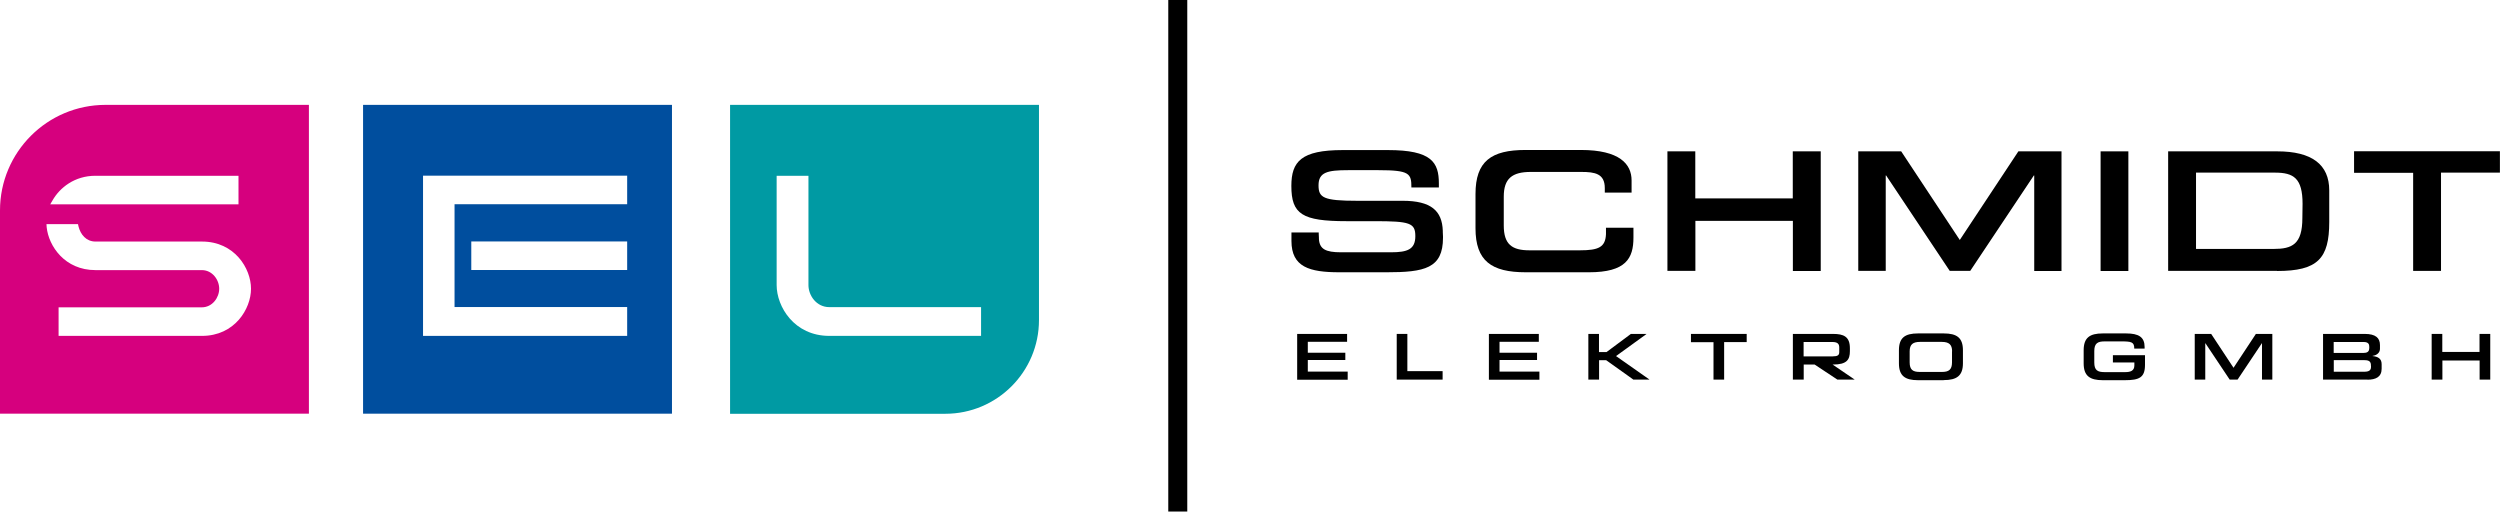
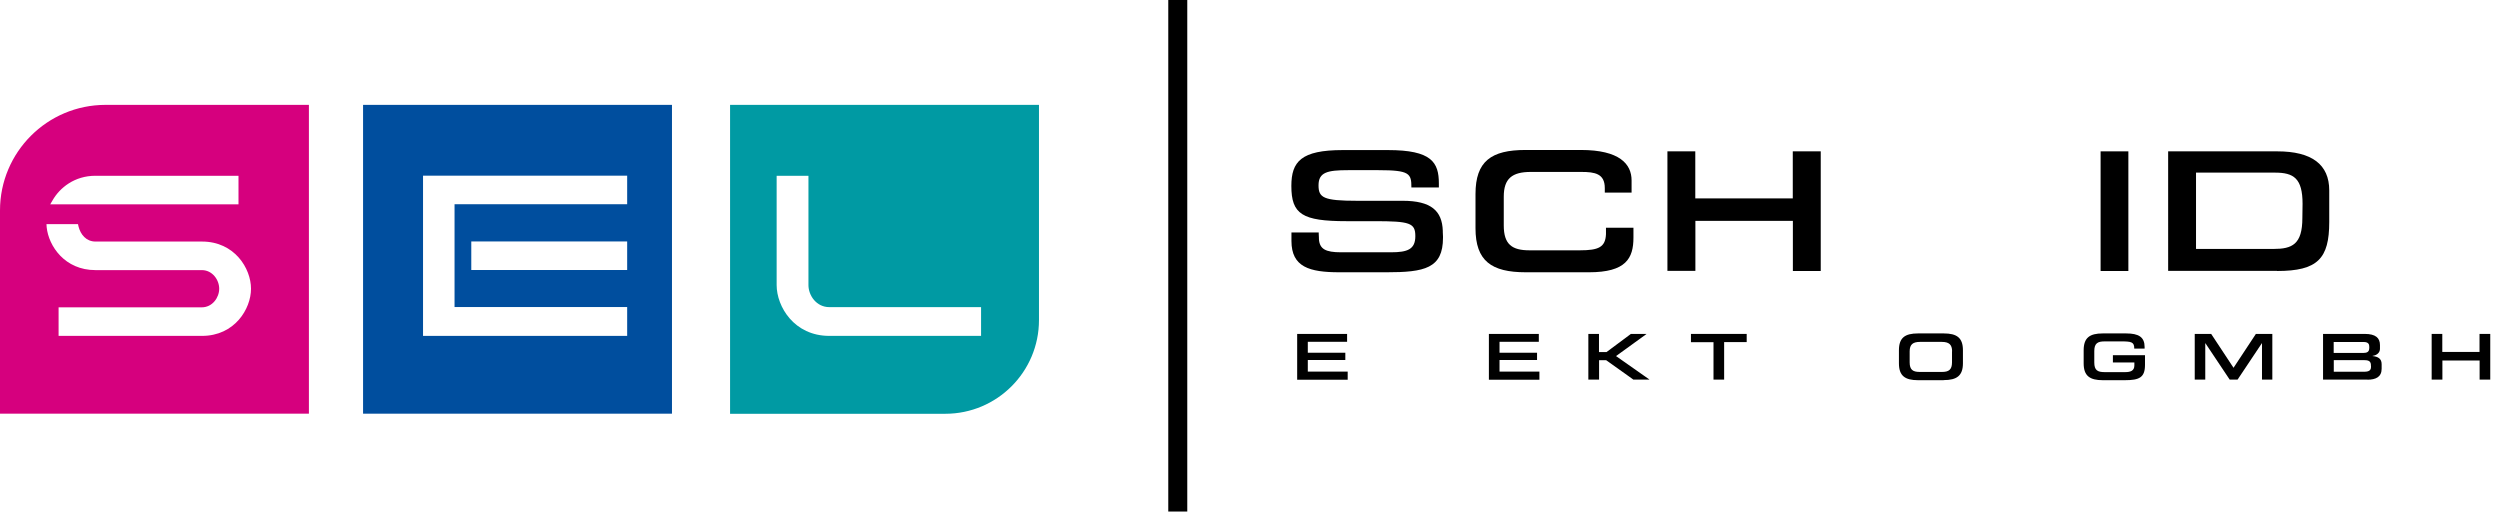
<svg xmlns="http://www.w3.org/2000/svg" id="Ebene_1" width="253.88" height="51.95" viewBox="0 0 253.88 51.95">
  <defs>
    <style>.cls-1{fill:#004e9e;}.cls-2{fill:#009aa3;}.cls-3{fill:#d6007e;}</style>
  </defs>
  <g>
    <path d="M140.8,27.65h-4.78c-3.04,0-4.87-.53-4.87-3.18v-.86h2.77v.14c0,.12,.02,.28,.02,.41v.12c.07,1.01,.67,1.34,2.24,1.34h5.08c1.68,0,2.47-.3,2.47-1.64s-.55-1.52-4.15-1.52h-2.83c-4.52,0-5.61-.71-5.61-3.58,0-2.47,.99-3.64,5.22-3.64h4.59c4.43,0,5.17,1.24,5.17,3.39v.41h-2.79c0-1.41-.16-1.76-3.34-1.76h-3.09c-2.1,0-3,.21-3,1.54,0,1.25,.48,1.57,3.92,1.57h4.62c2.89,0,4.01,1.01,4.08,3.05v.14c0,.12,.02,.28,.02,.42v.14c0,3.12-1.87,3.51-5.75,3.51Z" />
    <path d="M161.37,27.65h-6.43c-3.48,0-5.1-1.15-5.1-4.47v-3.48c0-3.32,1.59-4.47,5.08-4.47h5.62c3.93,0,5.15,1.43,5.15,3.09v1.24h-2.72v-.46c0-1.47-1.01-1.64-2.38-1.64h-5.14c-1.89,0-2.74,.67-2.74,2.51v2.93c0,1.93,.85,2.52,2.61,2.52h5.12c1.91,0,2.59-.32,2.65-1.64v-.65h2.79v.99c0,2.12-.76,3.53-4.52,3.53Z" />
    <path d="M182.07,27.51v-5.08h-9.9v5.08h-2.84V15.37h2.83v4.78h9.9v-4.78h2.84v12.15h-2.82Z" />
-     <path d="M206.58,27.51v-9.69h-.04l-6.46,9.69h-2.08l-6.46-9.69h-.04v9.69h-2.79V15.37h4.36l5.95,9,5.95-9h4.38v12.15h-2.77Z" />
    <path d="M213.32,27.51V15.37h2.82v12.15h-2.82Z" />
    <path d="M231.25,27.51h-11.07V15.37h11.08c3.51,0,5.28,1.33,5.28,3.97v3.2c0,3.72-1.17,4.98-5.3,4.98Zm2.58-6.8c0-2.61-.9-3.18-2.81-3.18h-8.01v7.75h7.87c1.89,0,2.93-.46,2.93-3.14l.02-1.43Z" />
-     <path d="M247.89,17.54v9.97h-2.83v-9.96h-6v-2.19h14.81v2.17h-5.98Z" />
  </g>
  <g>
    <path d="M131.73,38.55v-4.64h5.07v.8h-3.99v1.11h3.81v.74h-3.81v1.18h4.05v.82h-5.13Z" />
-     <path d="M141.84,38.55v-4.64h1.08v3.78h3.58v.86h-4.66Z" />
    <path d="M151.2,38.55v-4.64h5.07v.8h-3.99v1.11h3.81v.74h-3.81v1.18h4.05v.82h-5.13Z" />
    <path d="M167.49,38.55h-1.62l-.61-.44-2.15-1.53h-.72v1.97h-1.09v-4.64h1.08v1.84h.77l2.47-1.84h1.57v.02l-3.08,2.23,3.39,2.38h-.03Z" />
    <path d="M175.09,34.74v3.81h-1.08v-3.8h-2.29v-.84h5.66v.83h-2.29Z" />
-     <path d="M186.59,38.55l-2.31-1.53h-1.11v1.53h-1.1v-4.64h4.08c1.06,0,1.71,.26,1.71,1.45v.3c0,.86-.3,1.36-1.71,1.36h-.05l2.25,1.53h-1.76Zm-.51-3.82h-2.92v1.46h2.97c.49,0,.65-.13,.65-.43v-.47c0-.36-.16-.56-.71-.56Z" />
    <path d="M197.39,38.61h-2.6c-1.33,0-1.95-.44-1.95-1.71v-1.33c0-1.27,.61-1.71,1.94-1.71h2.61c1.33,0,1.95,.44,1.95,1.71v1.32c0,1.26-.62,1.71-1.95,1.71Zm.85-2.93c0-.69-.32-.96-1.05-.96h-2.21c-.72,0-1.05,.26-1.05,.96v1.12c0,.74,.32,.97,1,.97h2.3c.67,0,1-.23,1-.97v-1.12Z" />
    <path d="M215.81,38.61h-2.26c-1.33,0-1.95-.44-1.95-1.71v-1.33c0-1.27,.61-1.71,1.94-1.71h2.37c1.29,0,1.88,.38,1.88,1.38v.16h-1.05c0-.67-.28-.73-1.34-.73h-1.67c-.69,0-1.05,.18-1.05,.98v1.16c0,.8,.34,.98,1.05,.98h2.09c.53,0,.93-.13,.93-.68v-.3h-2.18v-.74h3.26v.98c0,1.29-.58,1.56-2.04,1.56Z" />
    <path d="M229.71,38.55v-3.7h-.01l-2.47,3.7h-.8l-2.47-3.7h-.01v3.7h-1.07v-4.64h1.67l2.27,3.44,2.27-3.44h1.67v4.64h-1.06Z" />
    <path d="M240.42,38.55h-4.51v-4.64h4.24c1.1,0,1.54,.41,1.54,1.13,0,.03,0,.11,0,.2,0,.07,0,.15,0,.18,0,.36-.27,.65-.75,.72v.02c.51,.05,.92,.23,.92,.82v.47c0,.83-.6,1.11-1.44,1.11Zm.19-3.18s-.01-.2-.01-.22c0-.37-.35-.42-.55-.42h-3.06v1.11h3.04c.32,0,.57-.1,.57-.47h0Zm.16,1.77c0-.05,0-.11,0-.12-.03-.38-.3-.45-.73-.45h-3.04v1.18h3.09c.48,0,.69-.14,.69-.49,0-.02,0-.07,0-.12Z" />
    <path d="M251.81,38.55v-1.94h-3.78v1.94h-1.09v-4.64h1.08v1.83h3.78v-1.83h1.09v4.64h-1.08Z" />
  </g>
  <g>
    <path class="cls-3" d="M0,21.37v20.64H31.37V10.65H10.72C4.8,10.65,0,15.45,0,21.37Zm20.49,12.74H5.95v-2.9h14.54c1.08,0,1.77-.99,1.77-1.89s-.69-1.89-1.77-1.89H9.69c-3.11,0-4.75-2.44-4.95-4.35l-.02-.32h3.2l.05,.23c.21,.83,.78,1.54,1.73,1.54h10.81c3.32,0,4.98,2.74,4.98,4.79s-1.66,4.79-4.98,4.79Zm3.73-13.36H5.1l.23-.39c.74-1.31,2.26-2.51,4.35-2.51h14.54v2.9Z" />
    <path class="cls-1" d="M36.87,42.01h31.37V10.65h-31.37v31.37Zm26.82-14.59h-15.83v-2.9h15.83v2.9Zm-20.73-9.58h20.73v2.9h-17.53v10.44h17.53v2.93h-20.73V17.84Z" />
    <path class="cls-2" d="M74.14,10.65v31.37h21.85c5.26,0,9.52-4.26,9.52-9.52V10.65h-31.37Zm25.49,23.46h-15.41c-3.57,0-5.35-2.97-5.35-5.16v-11.1h3.23v11.1c0,1.06,.81,2.24,2.12,2.24h15.41v2.93Z" />
  </g>
  <rect x="118.64" width="1.93" height="51.95" />
</svg>